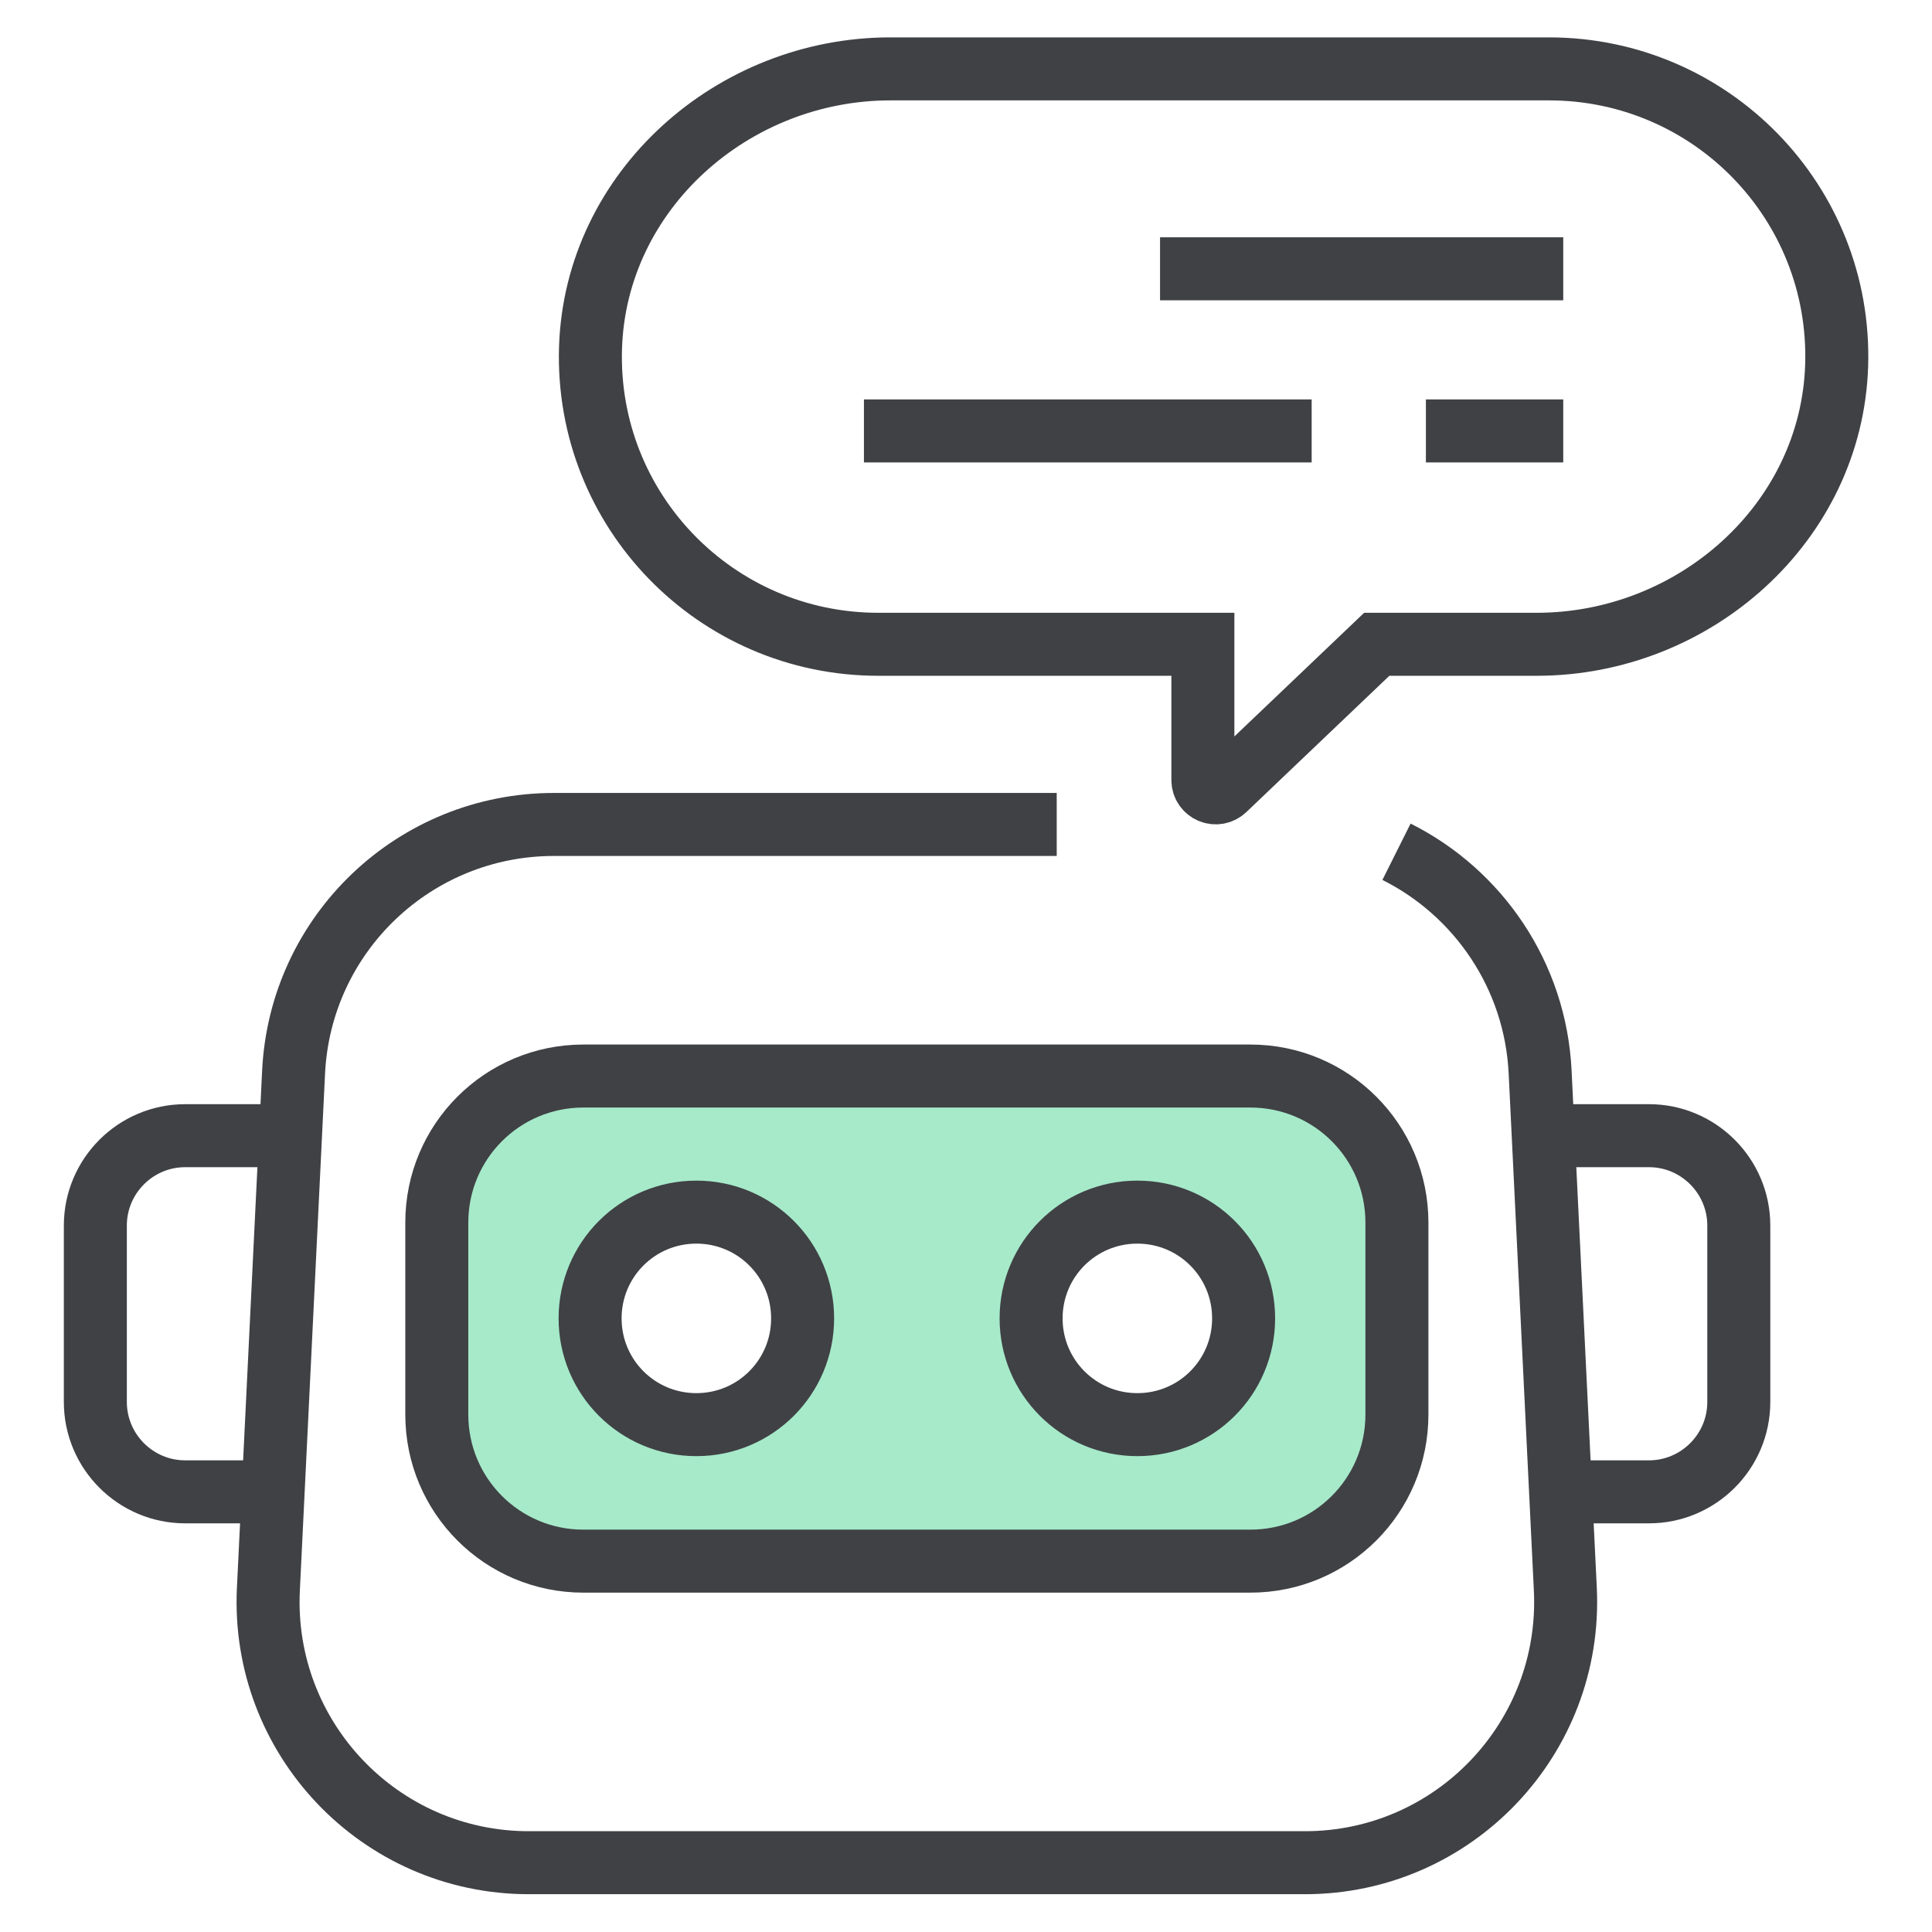
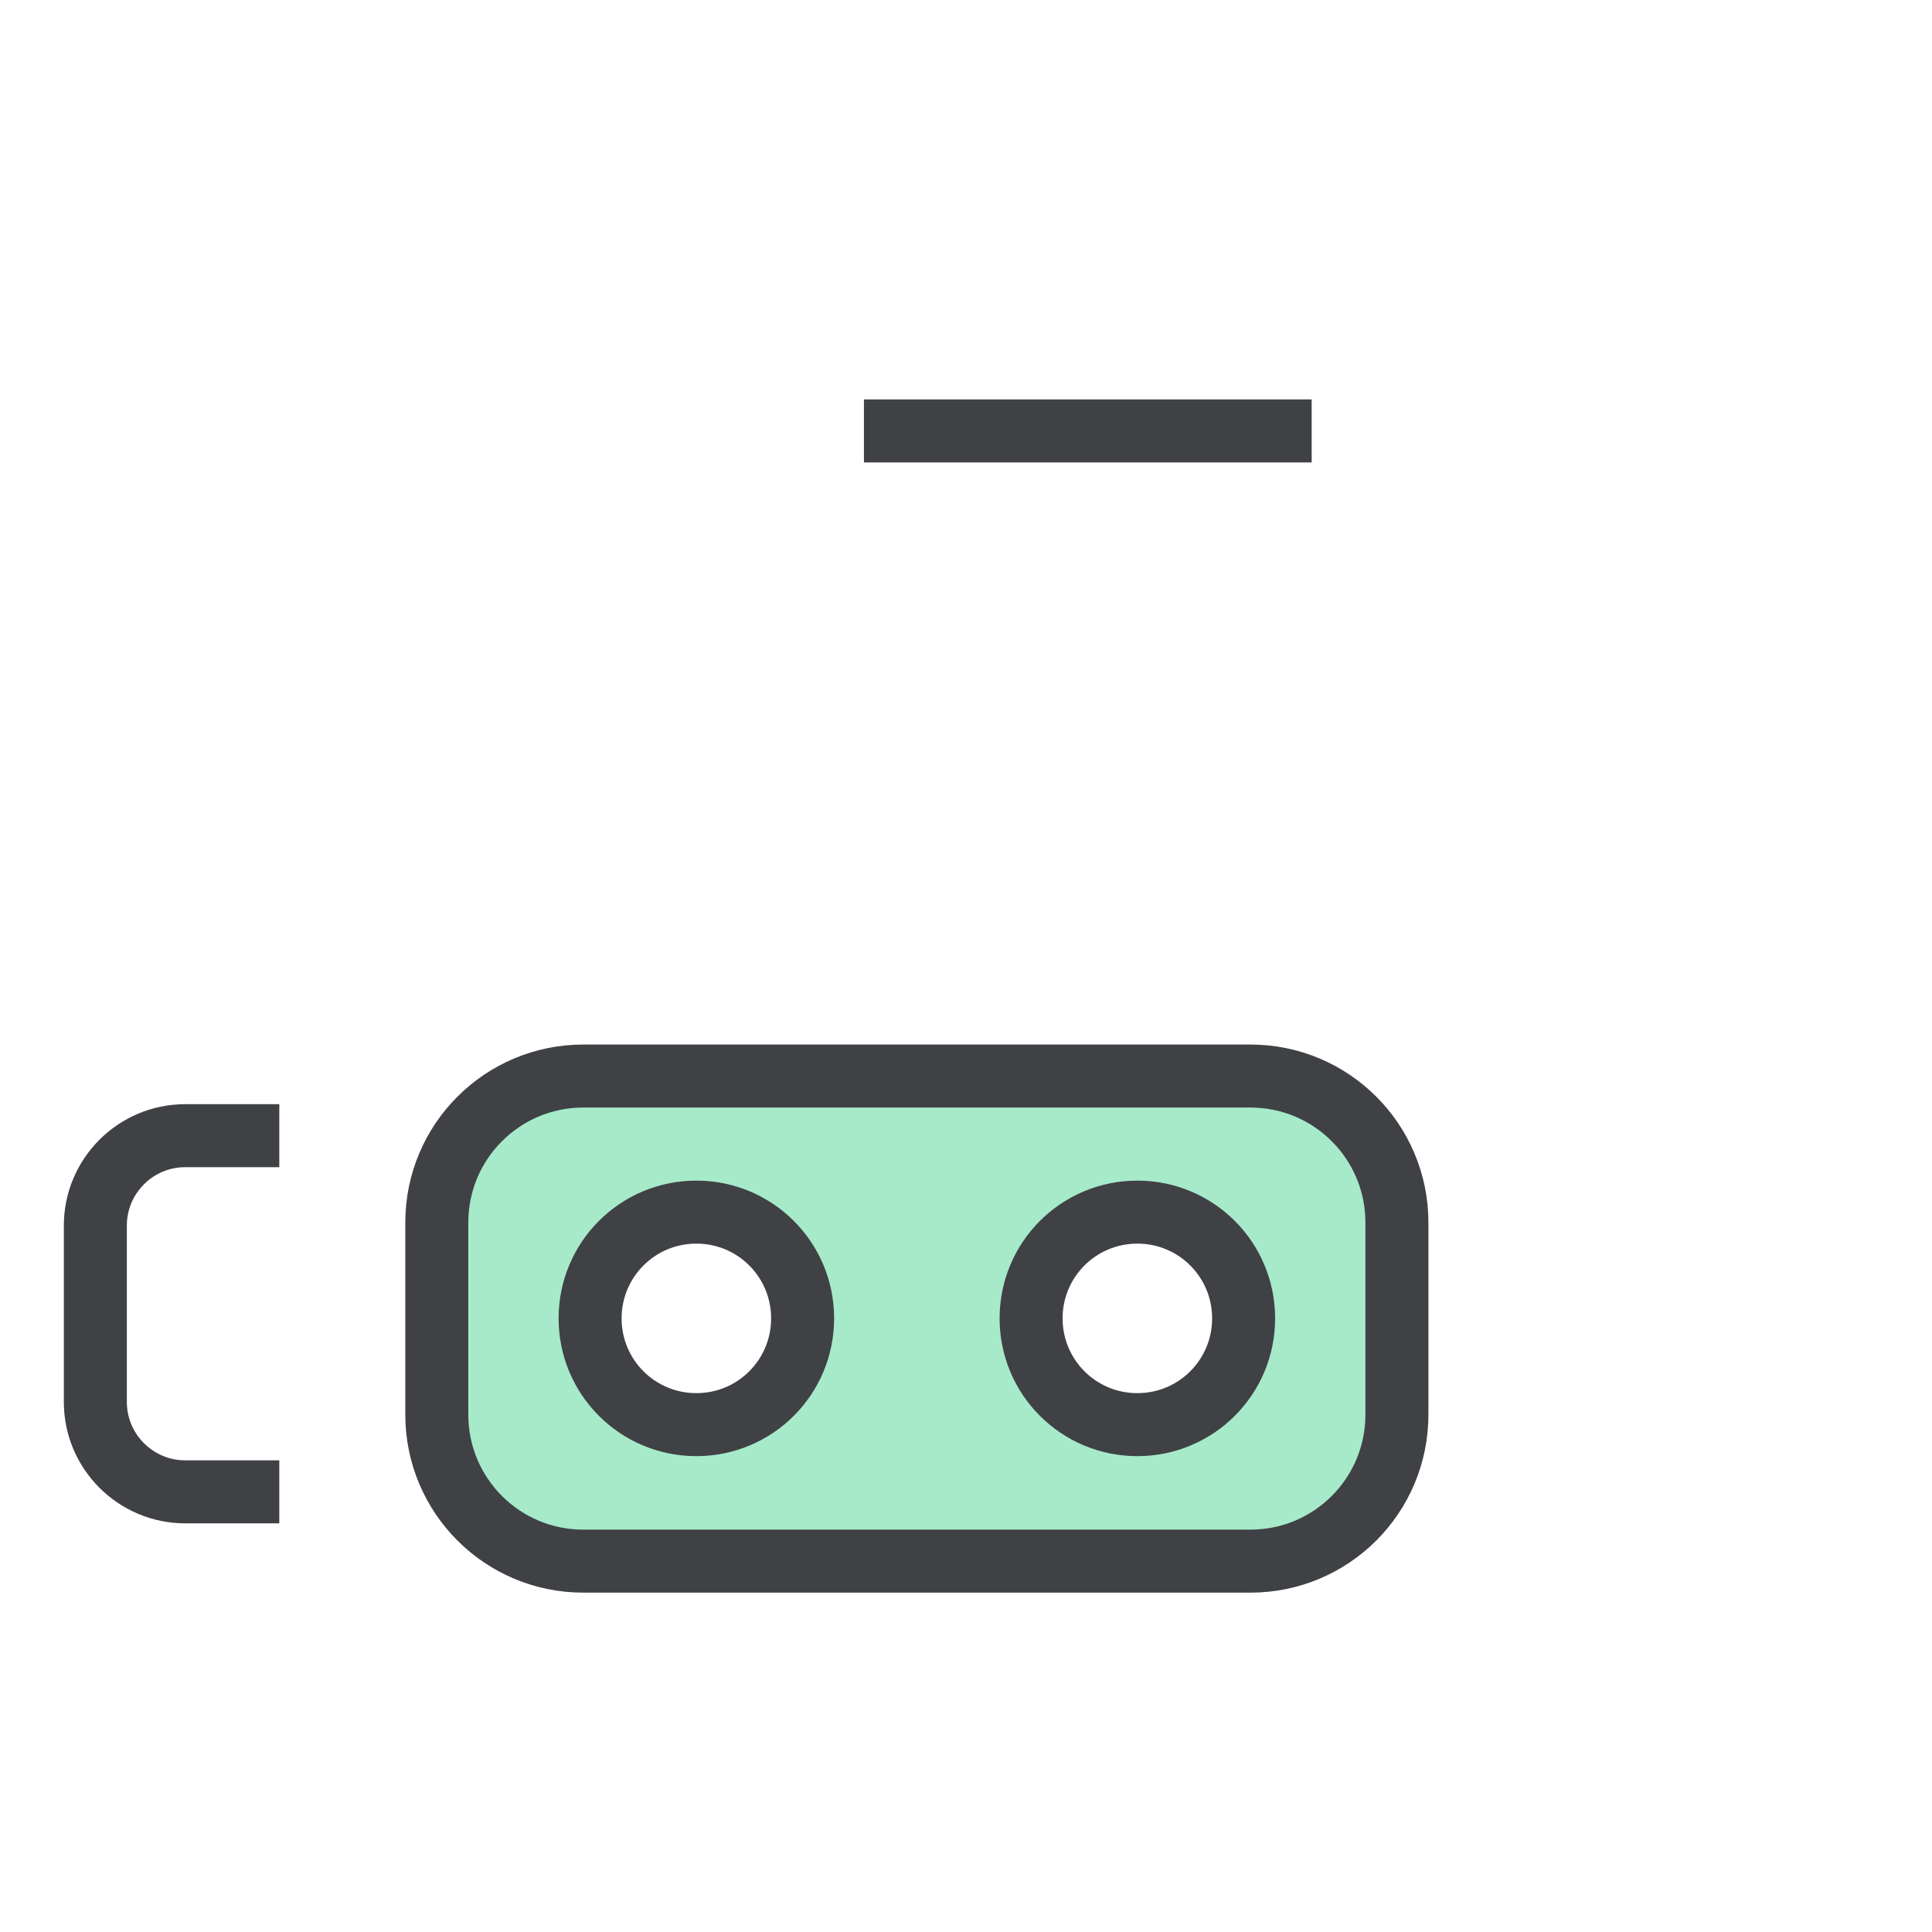
<svg xmlns="http://www.w3.org/2000/svg" id="Layer_1" viewBox="0 0 46 46">
  <defs>
    <style>.cls-1{fill:none;}.cls-1,.cls-2{stroke:#404145;stroke-miterlimit:10;stroke-width:1.5px;}.cls-2{fill:#a6eaca;}</style>
  </defs>
-   <path class="cls-1" d="m33.25,20.28c1.94.97,3.31,2.94,3.42,5.25l.6,12.31c.17,3.54-2.65,6.51-6.2,6.51H12.59c-3.55,0-6.37-2.97-6.2-6.51l.6-12.31c.16-3.31,2.89-5.9,6.2-5.9h11.97" />
  <path class="cls-2" d="m29.77,25.62h-15.88c-1.93,0-3.49,1.56-3.49,3.49v4.57c0,1.93,1.56,3.49,3.49,3.49h15.88c1.93,0,3.49-1.56,3.49-3.49v-4.57c0-1.93-1.56-3.49-3.49-3.49Zm-13.19,8.3c-1.4,0-2.53-1.13-2.53-2.53s1.13-2.53,2.53-2.53,2.53,1.13,2.53,2.53-1.13,2.53-2.53,2.53Zm10.5,0c-1.4,0-2.53-1.13-2.53-2.53s1.13-2.53,2.53-2.53,2.53,1.13,2.53,2.53-1.13,2.53-2.53,2.53Z" />
-   <path class="cls-1" d="m37.02,27.04h2.24c1.18,0,2.14.96,2.14,2.14v4.2c0,1.18-.96,2.14-2.14,2.14h-2.24" />
  <path class="cls-1" d="m6.65,27.04h-2.24c-1.18,0-2.14.96-2.14,2.14v4.2c0,1.18.96,2.14,2.14,2.14h2.24" />
-   <path class="cls-1" d="m36.88,1.64h-15.68c-3.75,0-7.02,2.89-7.14,6.64-.12,3.88,2.99,7.06,6.85,7.06h7.73v3.23c0,.27.32.41.52.22l3.62-3.45h3.81c3.75,0,7.02-2.89,7.14-6.64.12-3.88-2.99-7.06-6.85-7.06Z" />
-   <line class="cls-1" x1="27.62" y1="6.4" x2="37.22" y2="6.4" />
-   <line class="cls-1" x1="33.95" y1="10.26" x2="37.22" y2="10.26" />
  <line class="cls-1" x1="20.57" y1="10.26" x2="31.23" y2="10.26" />
</svg>